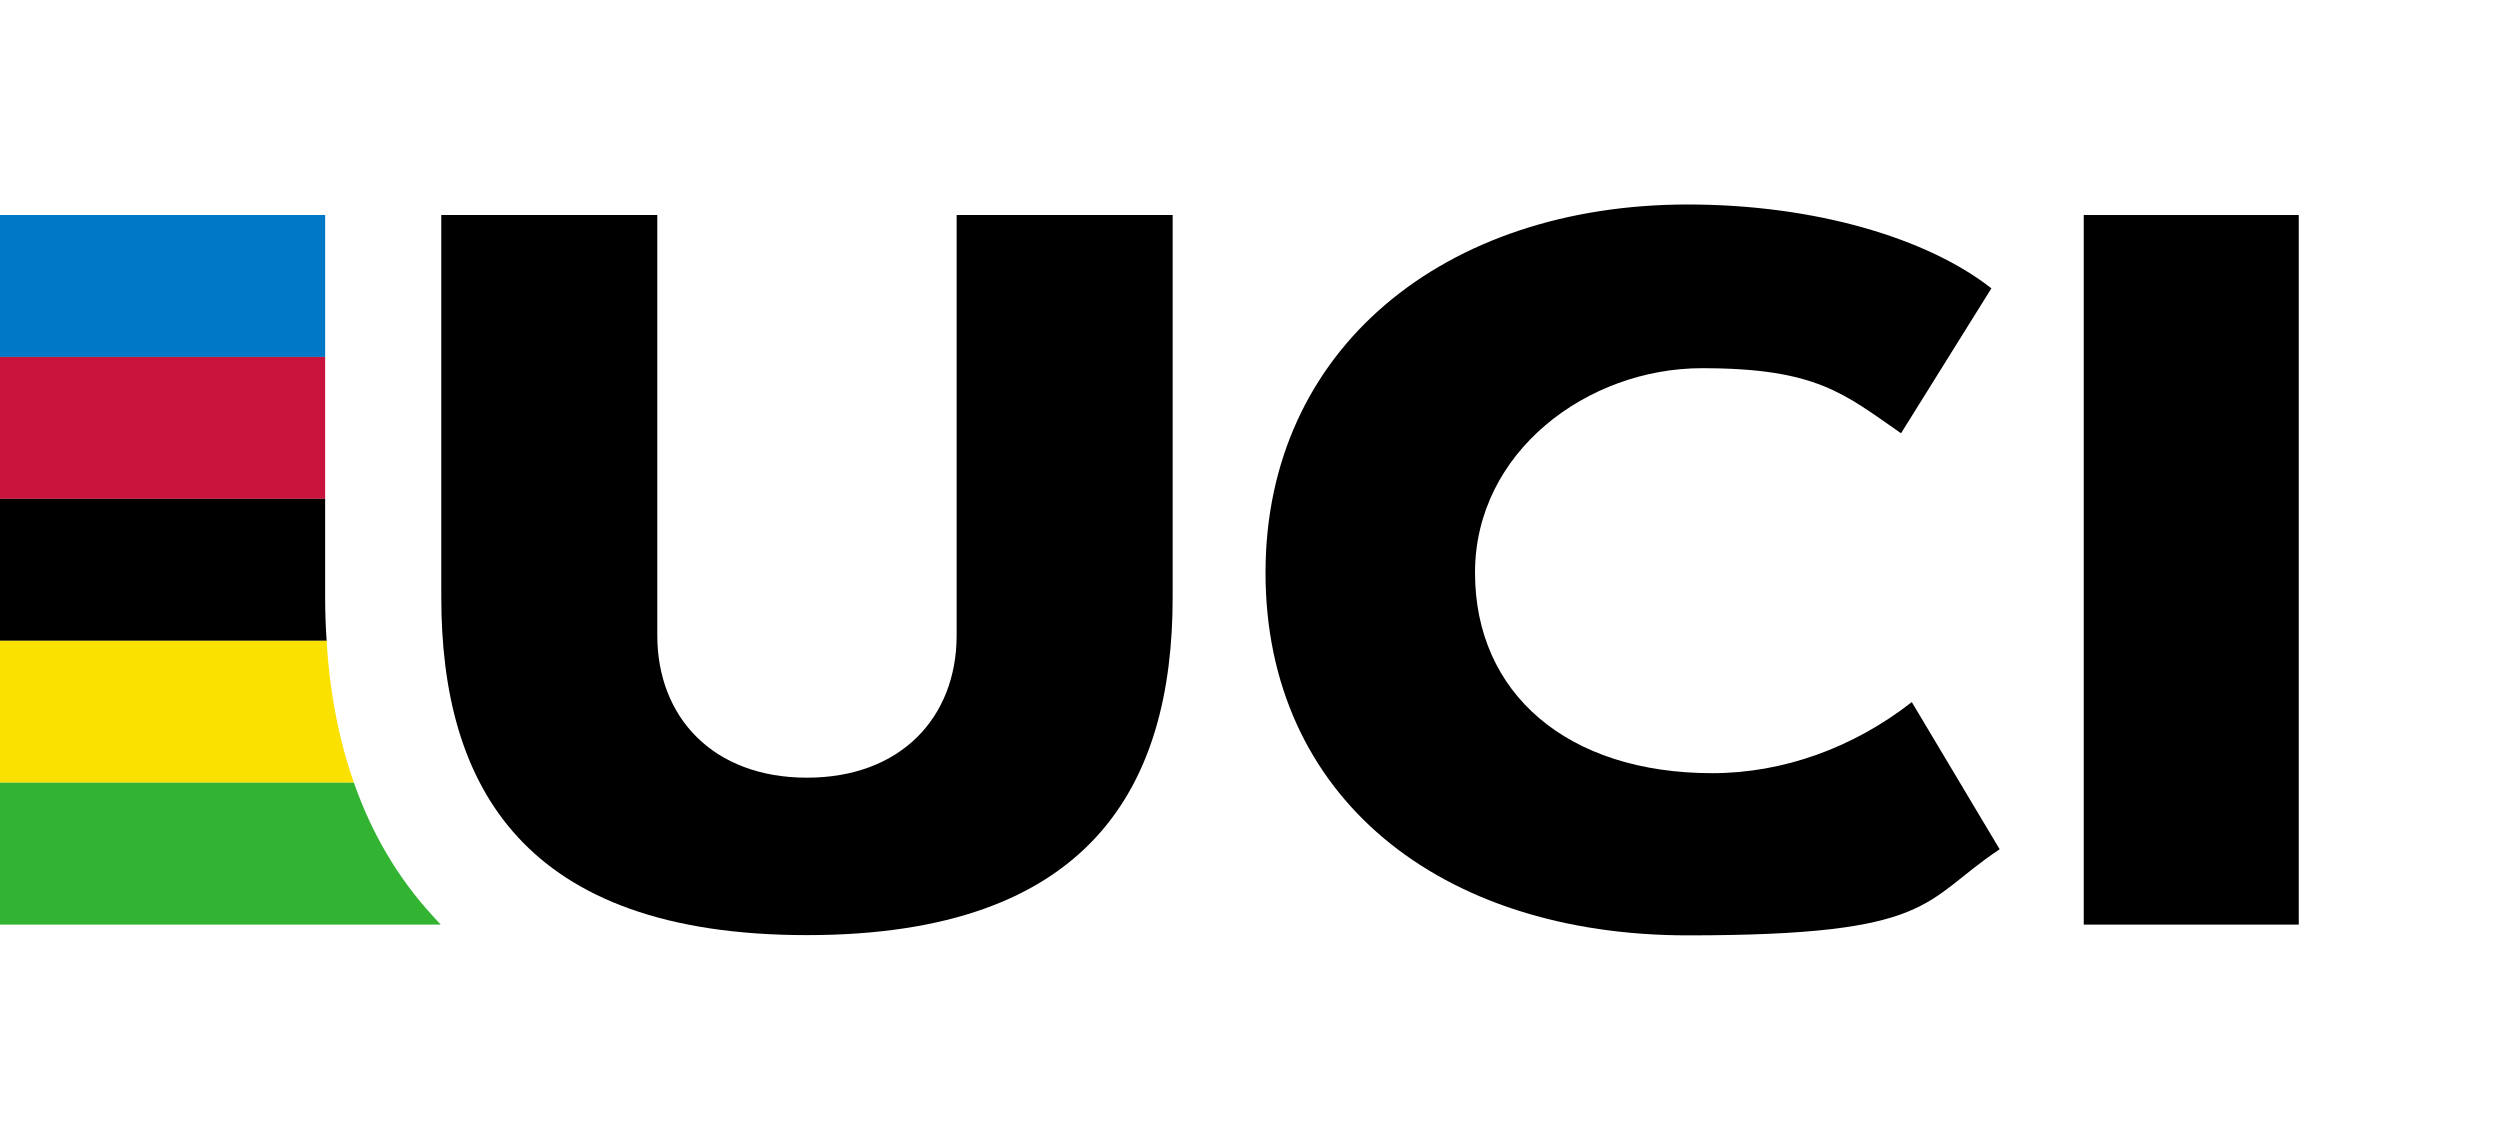
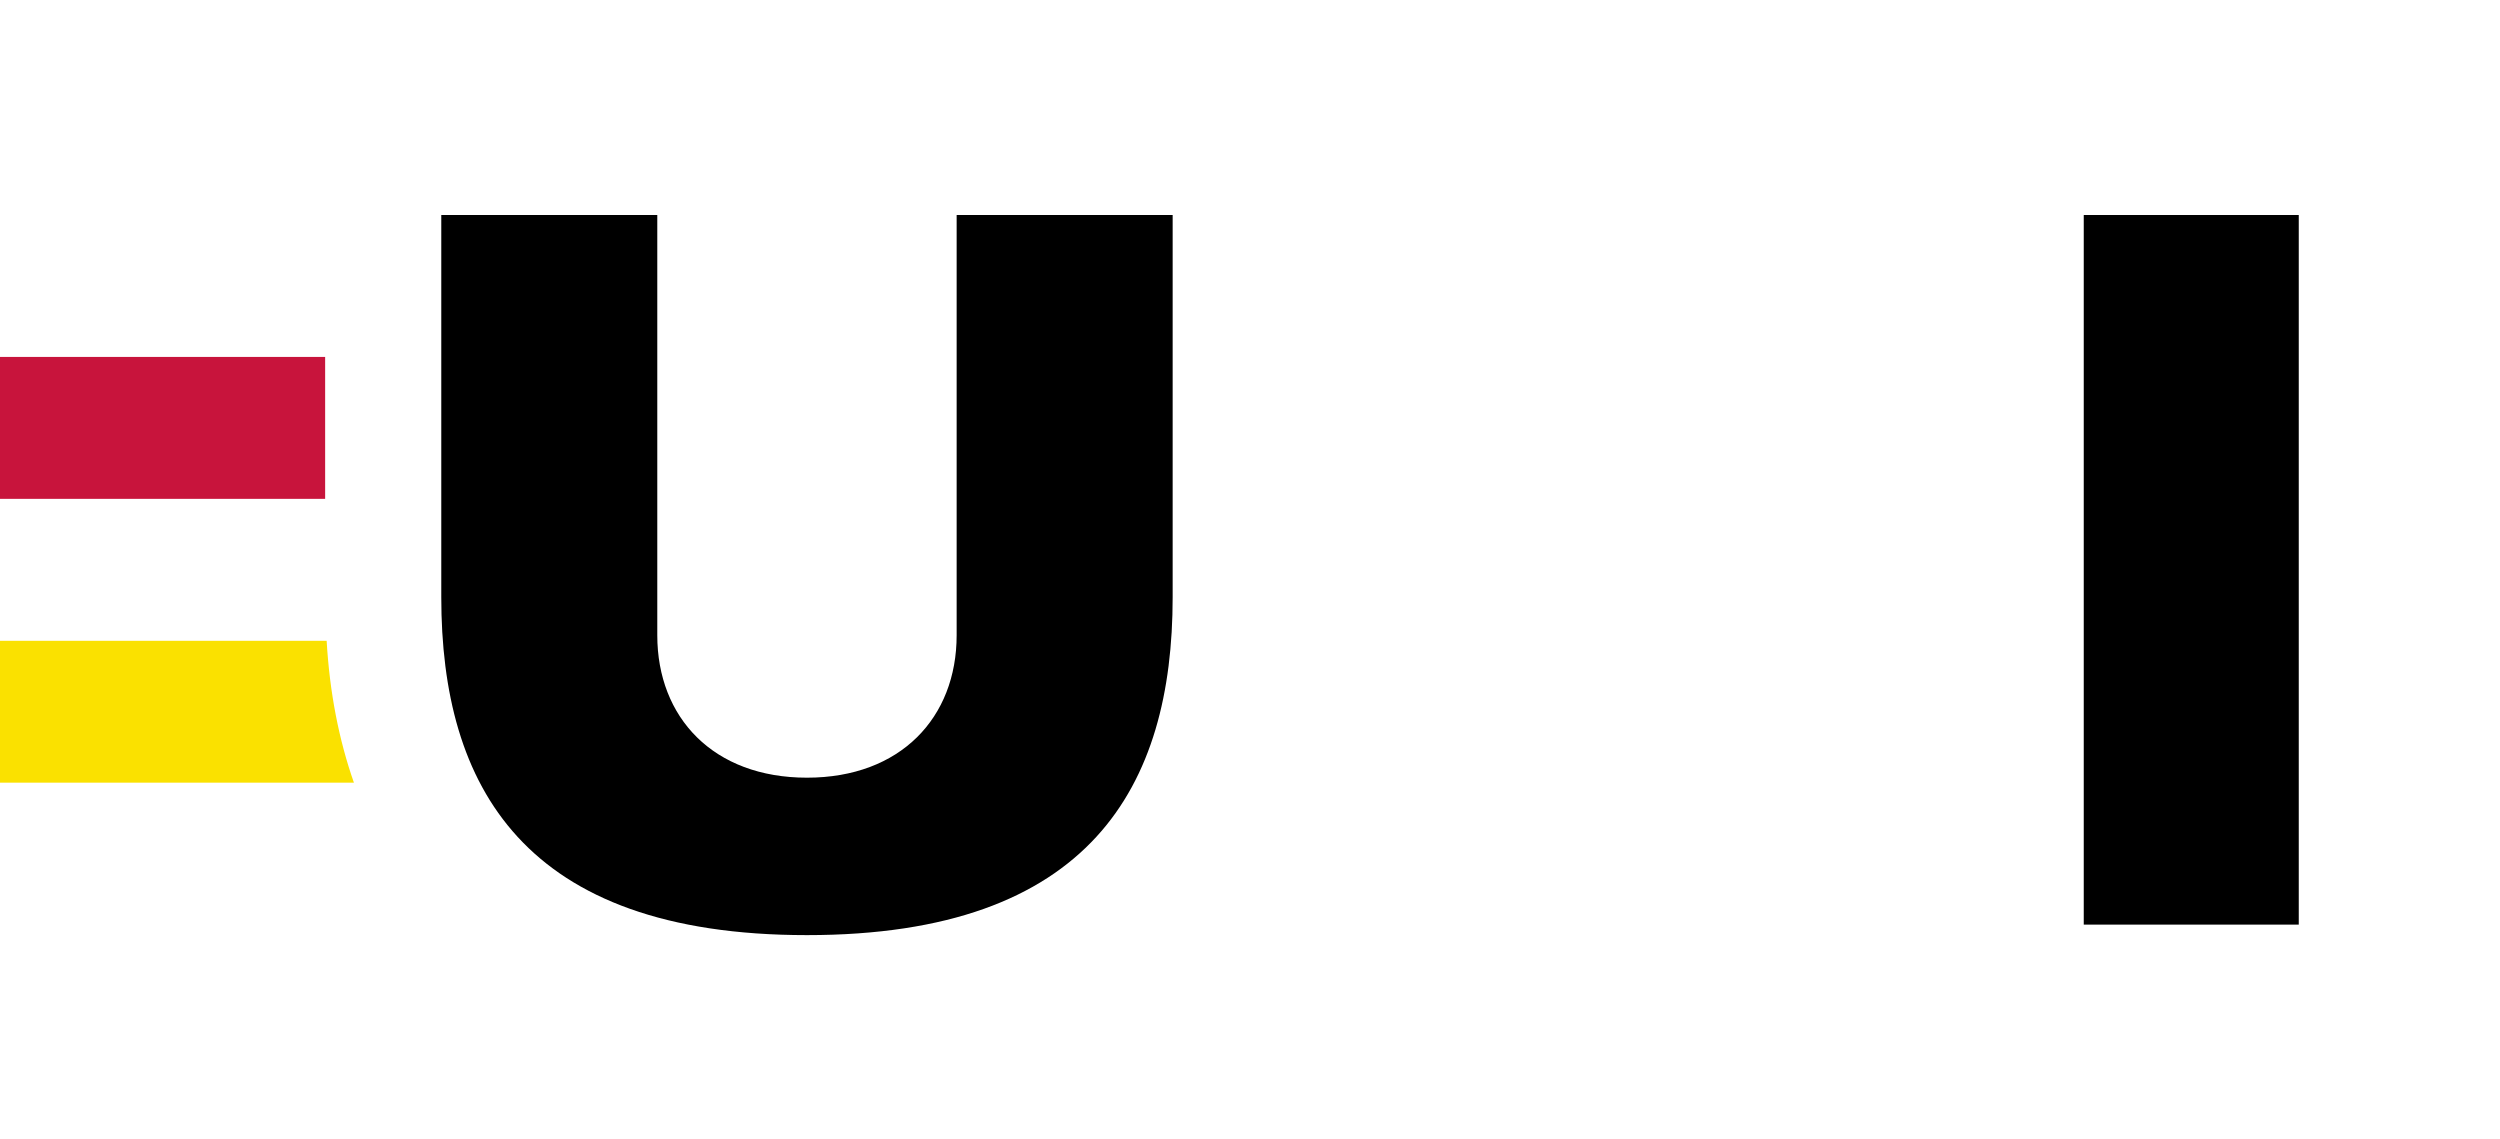
<svg xmlns="http://www.w3.org/2000/svg" version="1.1" viewBox="0 0 998.8 455.2">
  <defs>
    <style>
      .st0 {
        fill: #fae100;
      }

      .st1 {
        fill: #32b432;
      }

      .st2 {
        fill: #0078c8;
      }

      .st3 {
        fill: #c8143c;
      }
    </style>
  </defs>
  <g id="BANDE_BLEUE">
-     <rect class="st2" y="85.9" width="129.9" height="56.7" />
-   </g>
+     </g>
  <g id="BANDE_ROUGE">
    <rect class="st3" y="142.6" width="129.9" height="56.7" />
  </g>
  <g id="BANDE_NOIRE">
-     <path d="M129.9,238.6v-39.3H0v56.7h130.5c-.4-5.7-.6-11.5-.6-17.4Z" />
-   </g>
+     </g>
  <g id="BANDE_JAUNE">
    <path class="st0" d="M130.5,256H0v56.7h141.4c-6-17.1-9.7-36-10.9-56.7Z" />
  </g>
  <g id="BANDE_VERTE">
-     <path class="st1" d="M172.7,365.7c-13.7-14.9-24.2-32.7-31.3-53H0v56.7h176.1c-1.1-1.2-2.3-2.4-3.4-3.7Z" />
-   </g>
+     </g>
  <g id="I">
    <rect x="832.5" y="85.9" width="85.9" height="283.5" />
  </g>
  <g id="C">
-     <path d="M763.8,280.5c-23.4,18.3-51.5,28.4-79.7,28.4-57.9,0-94.8-31.8-94.8-80.1s44.9-81.7,90.7-81.7,56.7,10.2,79.5,26l36.1-57.9c-25.3-19.9-70.2-33.5-121.3-33.5-97.2,0-168.7,57.6-168.7,147.1s69.5,144.9,168.7,144.9,93.3-13.6,124.6-34.4l-35.1-58.8Z" />
-   </g>
+     </g>
  <g id="U">
    <path d="M176.2,85.9h86.4v167.9c0,32.9,22.4,56.9,59.8,56.9s59.8-24,59.8-56.9V85.9h86.3v152.7c0,75.4-32.7,135-146.1,135s-146.1-59.6-146.1-135V85.9h0Z" />
  </g>
</svg>